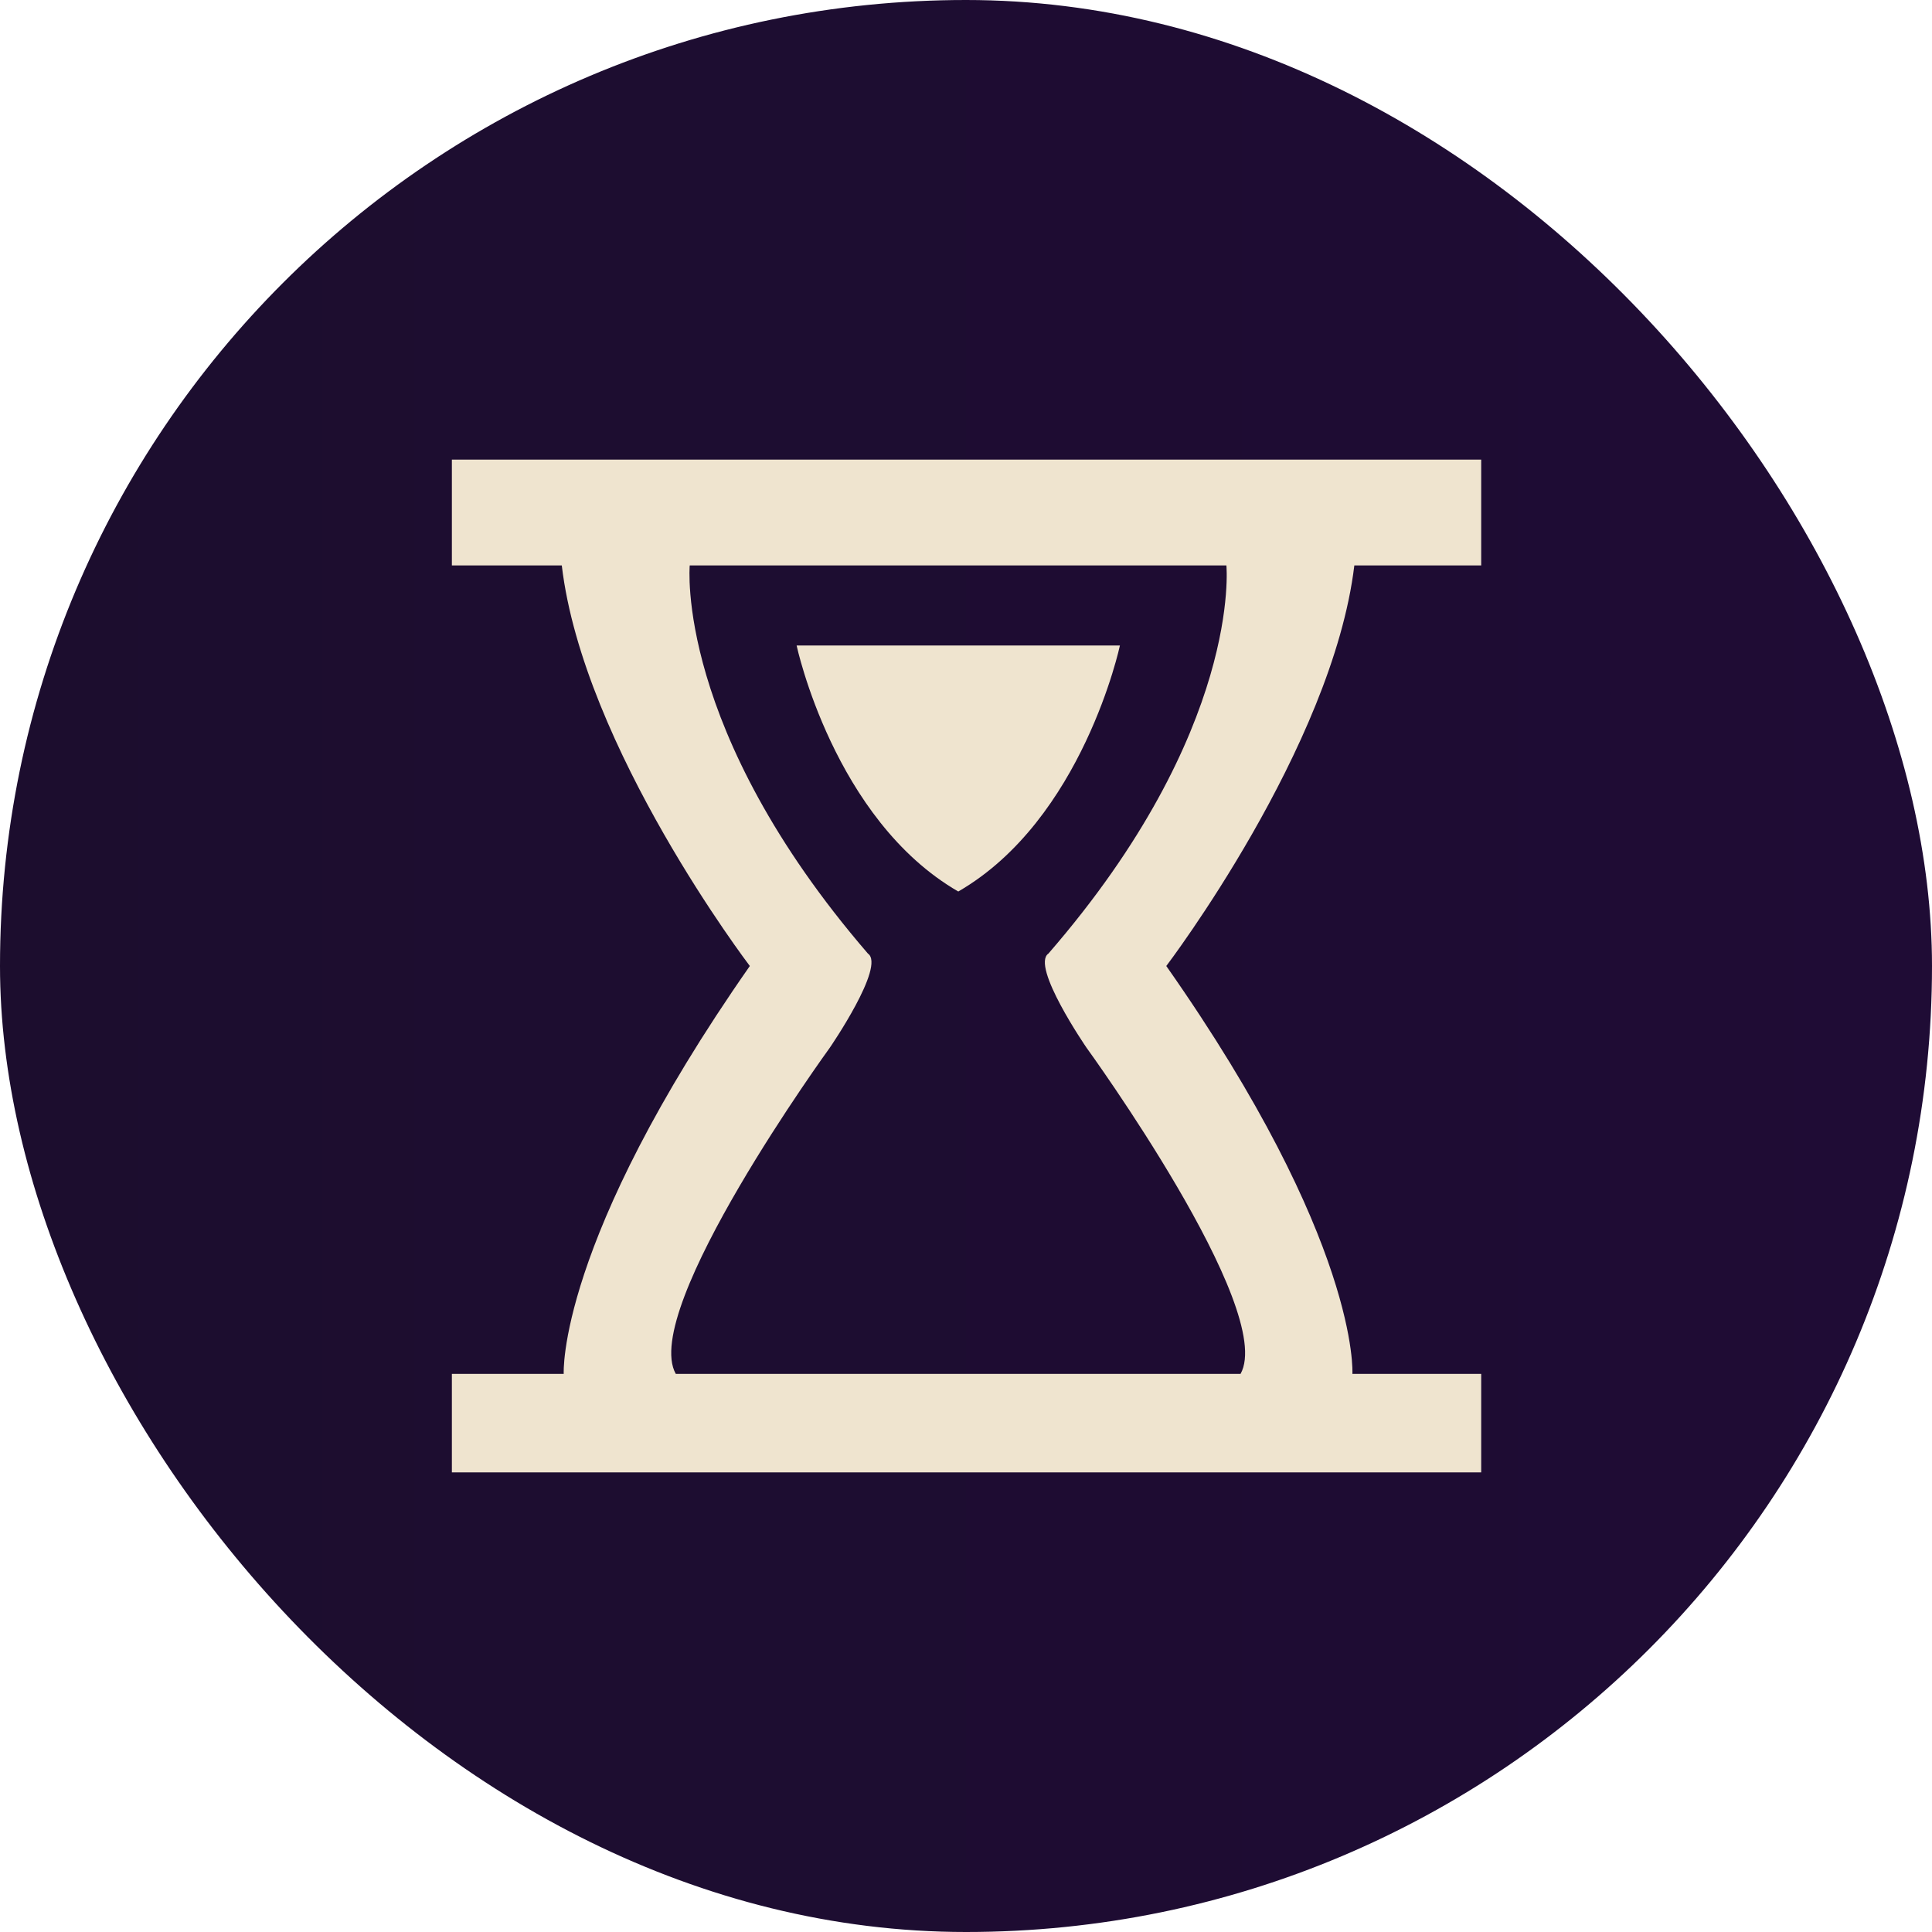
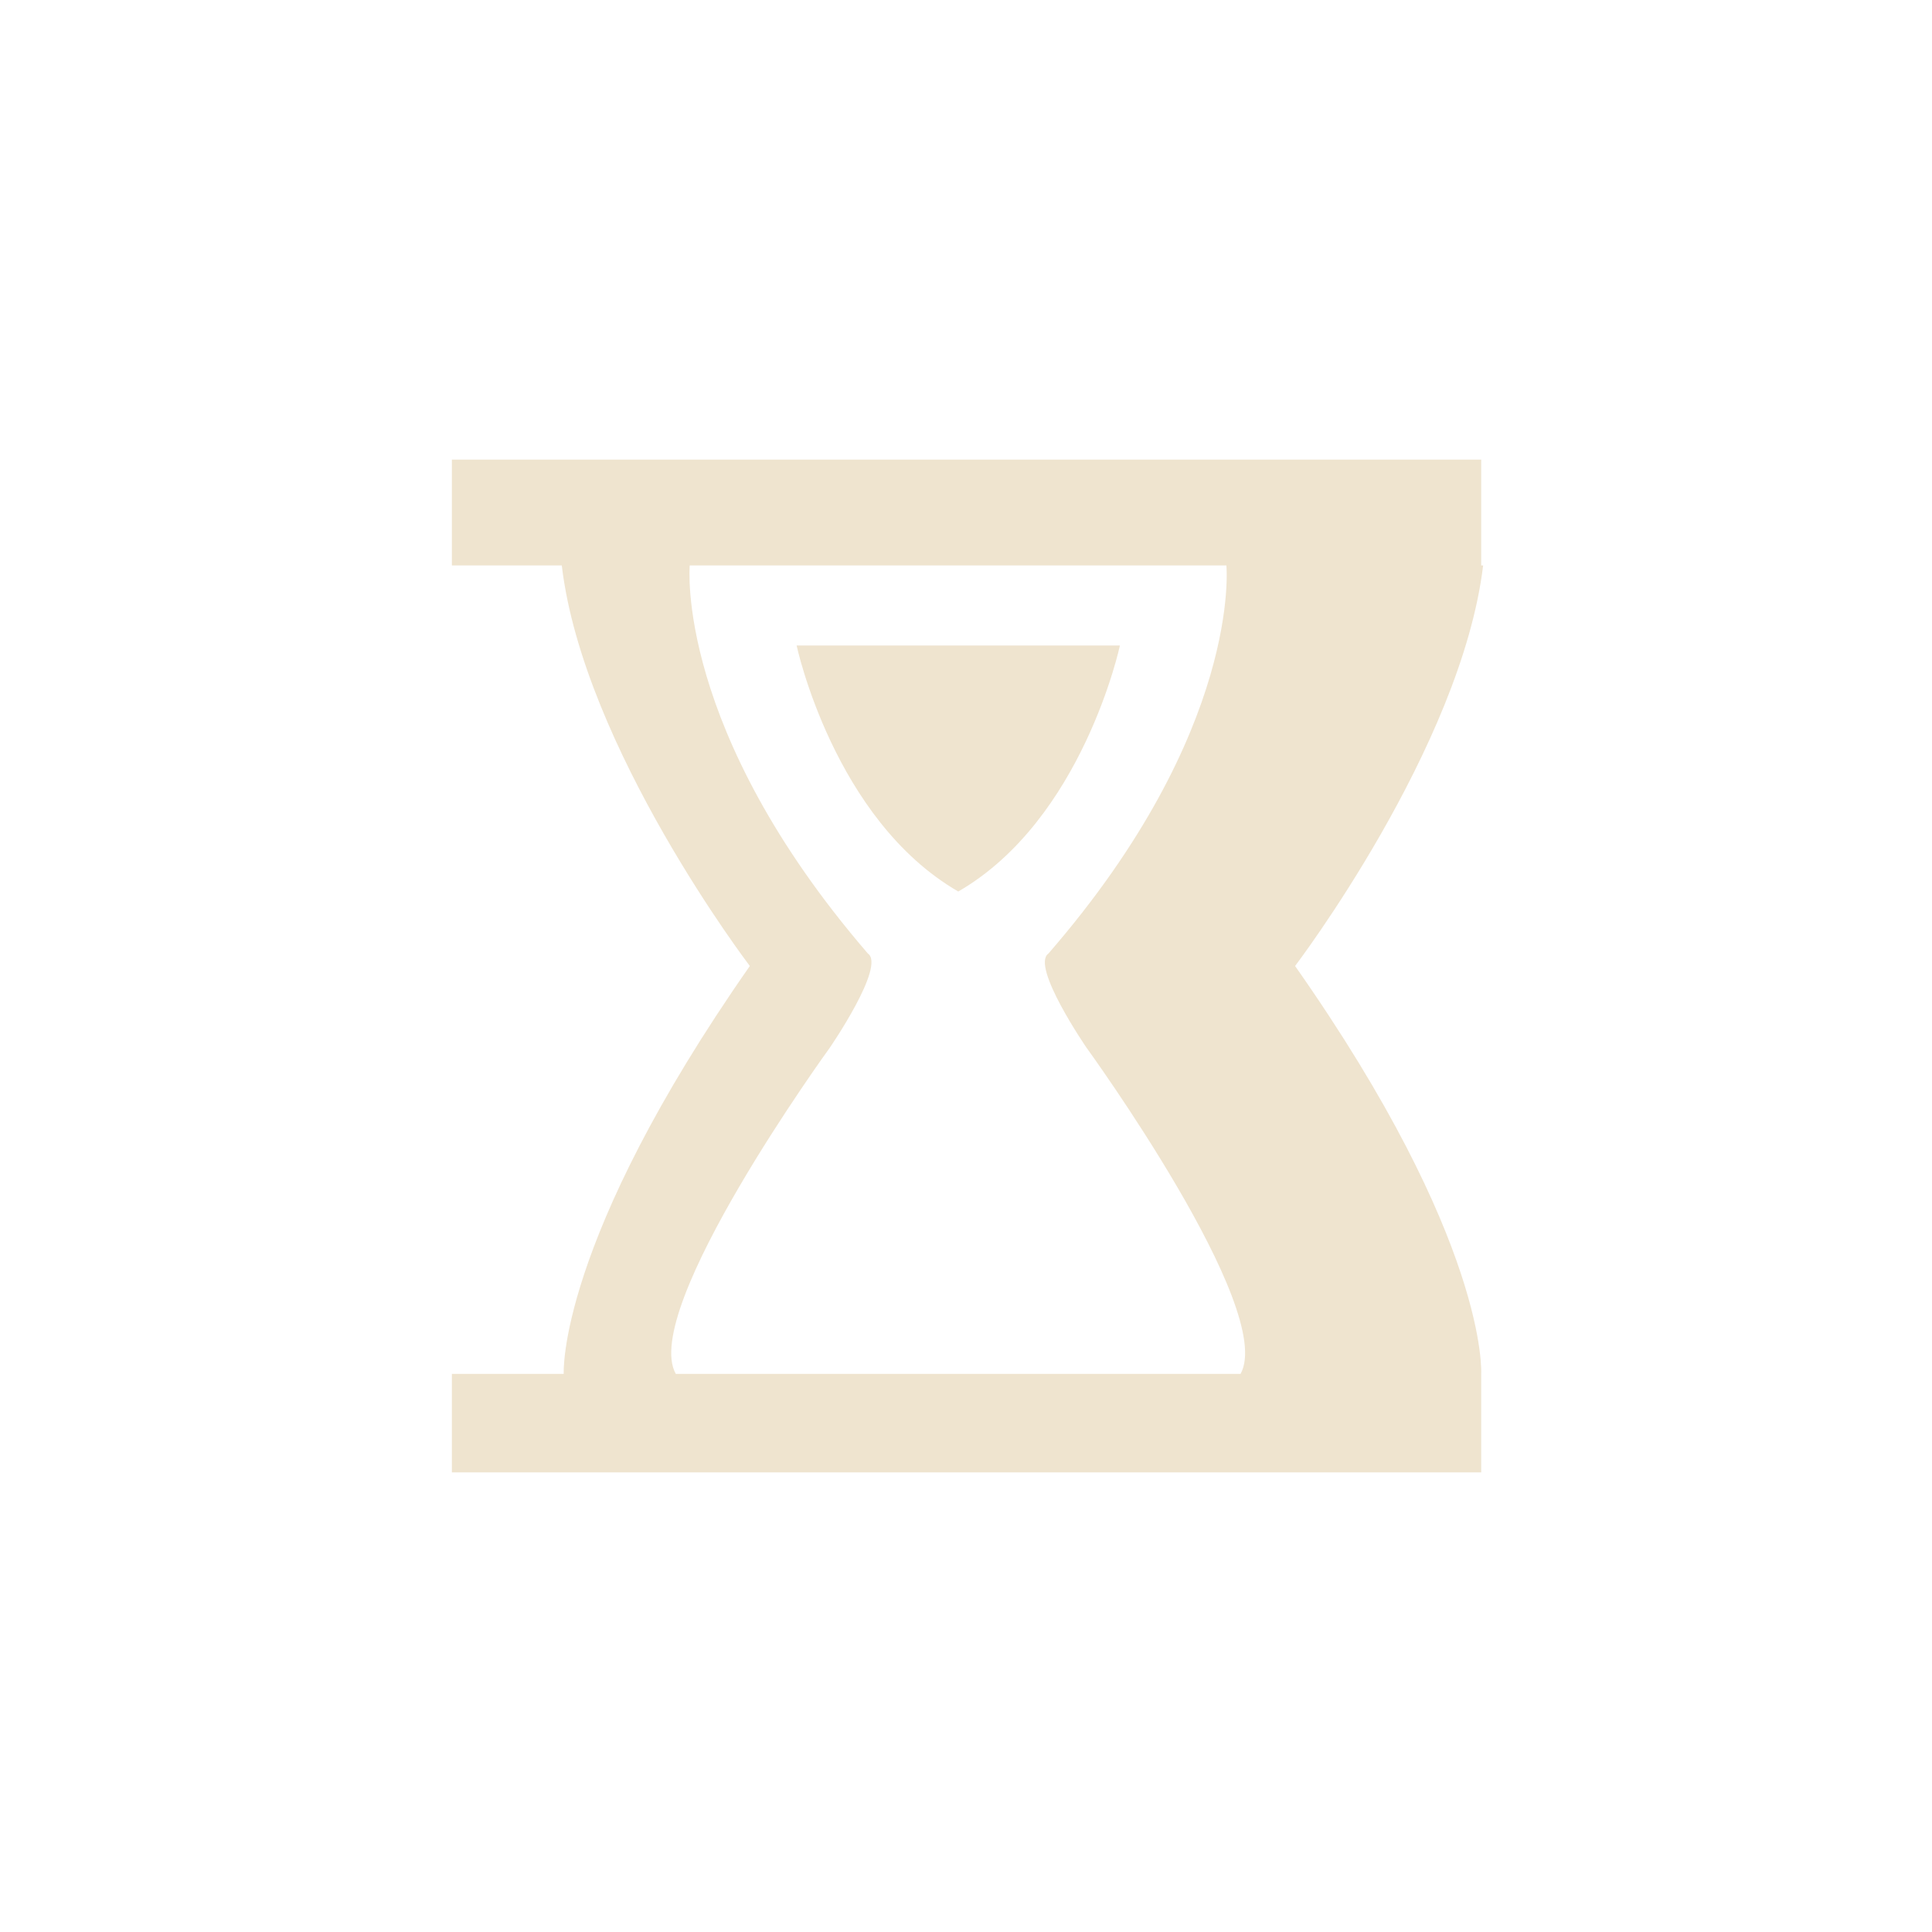
<svg xmlns="http://www.w3.org/2000/svg" viewBox="0 0 90 90">
  <defs>
    <style>.cls-1{fill:url(#linear-gradient);}.cls-2{fill:none;}.cls-3{fill:#efe4cf;}</style>
    <linearGradient id="linear-gradient" y1="45" x2="90" y2="45" gradientUnits="userSpaceOnUse">
      <stop offset="0" stop-color="#1c0d2e" />
      <stop offset="1" stop-color="#1f0c35" />
    </linearGradient>
  </defs>
  <g id="Layer_2" data-name="Layer 2">
    <g id="Layer_1-2" data-name="Layer 1">
-       <rect class="cls-1" width="90" height="90" rx="45" />
      <path class="cls-2" d="M40.43,44.42c.84.58-1.77,4.38-1.77,4.38S29.8,61,31.48,64H57.79c1.68-3-7.18-15.2-7.18-15.2S48,45,48.84,44.42c9-10.44,8.3-18.08,8.3-18.08h-25S31.39,34,40.43,44.42Z" />
-       <path class="cls-3" d="M64.45,26.34H69V21.41H21.05v4.93h5.12c1,8.48,8.76,18.66,8.76,18.66-9,12.88-8.67,19-8.67,19H21.05v4.59H69V64H63s.37-6.12-8.67-19c0,0,7.74-10.18,8.76-18.66ZM48.84,44.42C48,45,50.61,48.8,50.61,48.8S59.47,61,57.79,64H31.48c-1.68-3,7.18-15.2,7.18-15.2s2.61-3.8,1.77-4.38c-9-10.44-8.3-18.08-8.3-18.08h25S57.88,34,48.84,44.42Z" />
+       <path class="cls-3" d="M64.45,26.34H69V21.41H21.05v4.93h5.12c1,8.48,8.76,18.66,8.76,18.66-9,12.88-8.67,19-8.67,19H21.05v4.59H69V64s.37-6.12-8.67-19c0,0,7.74-10.18,8.76-18.66ZM48.84,44.42C48,45,50.61,48.8,50.61,48.8S59.47,61,57.79,64H31.48c-1.68-3,7.18-15.2,7.18-15.2s2.61-3.8,1.77-4.38c-9-10.44-8.3-18.08-8.3-18.08h25S57.88,34,48.84,44.42Z" />
      <path class="cls-3" d="M44.64,41.53c-5.8-3.35-7.53-11.46-7.53-11.46H52.17S50.44,38.18,44.64,41.53Z" />
    </g>
  </g>
</svg>